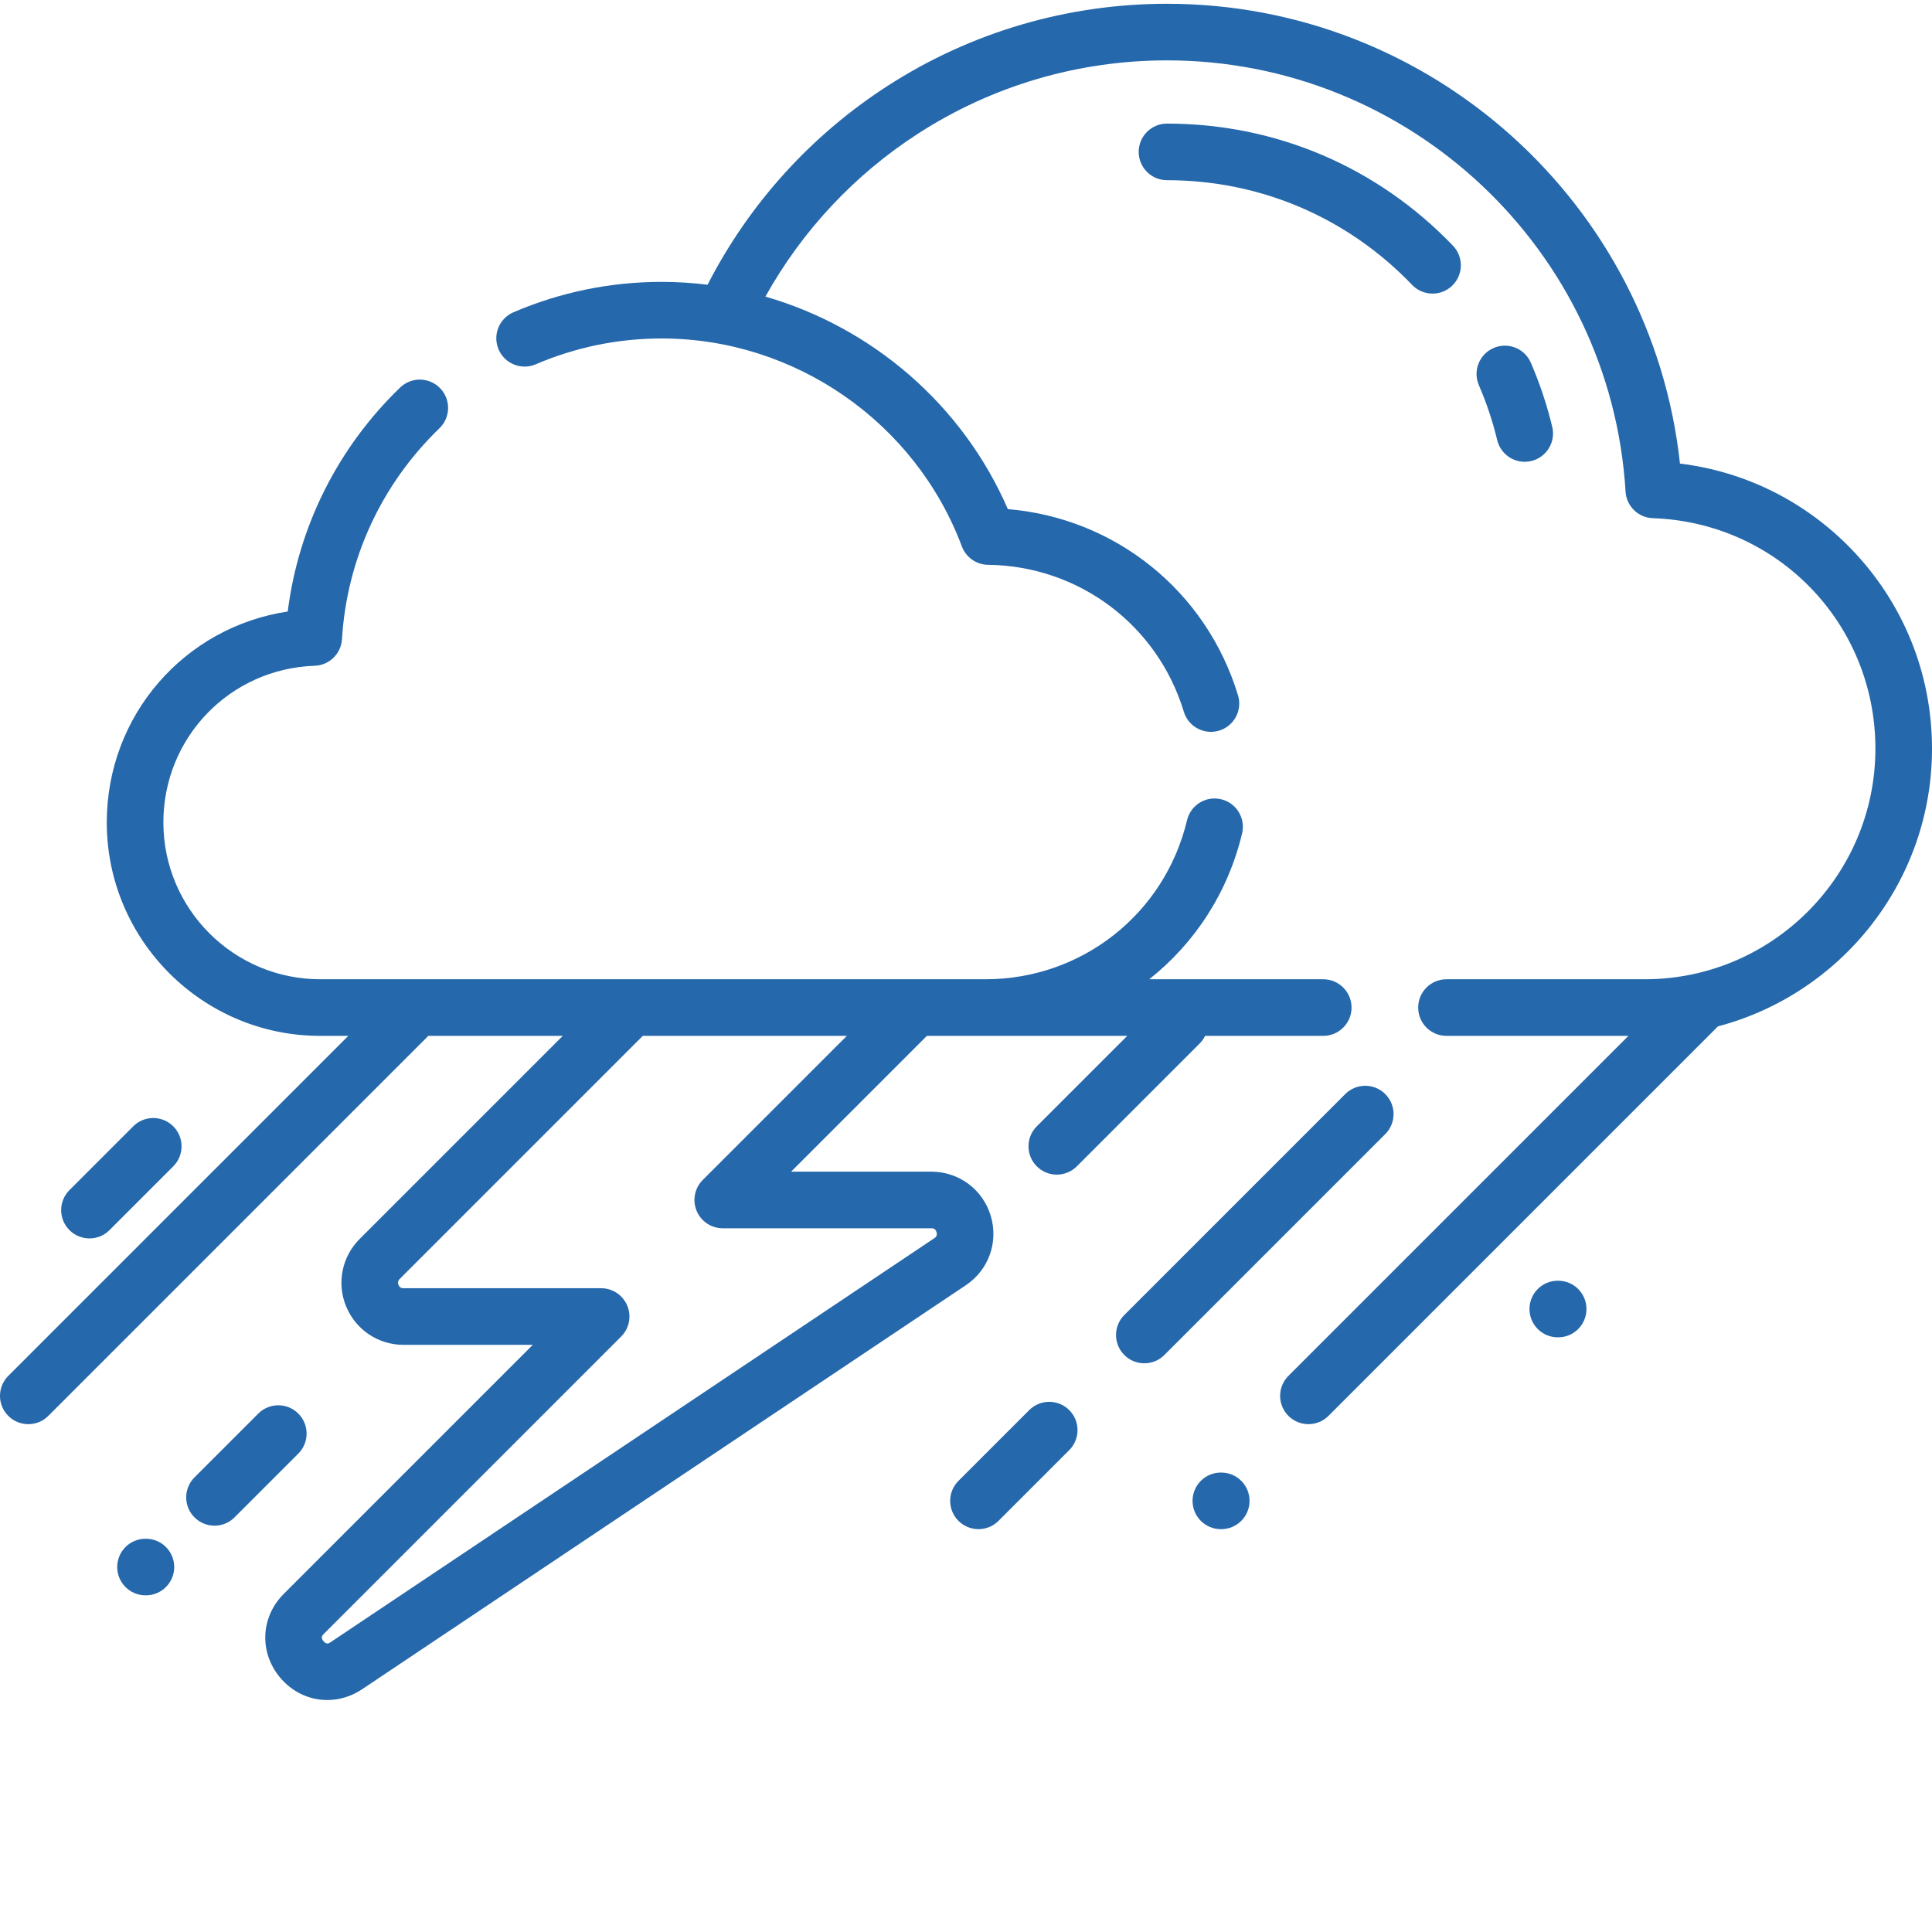
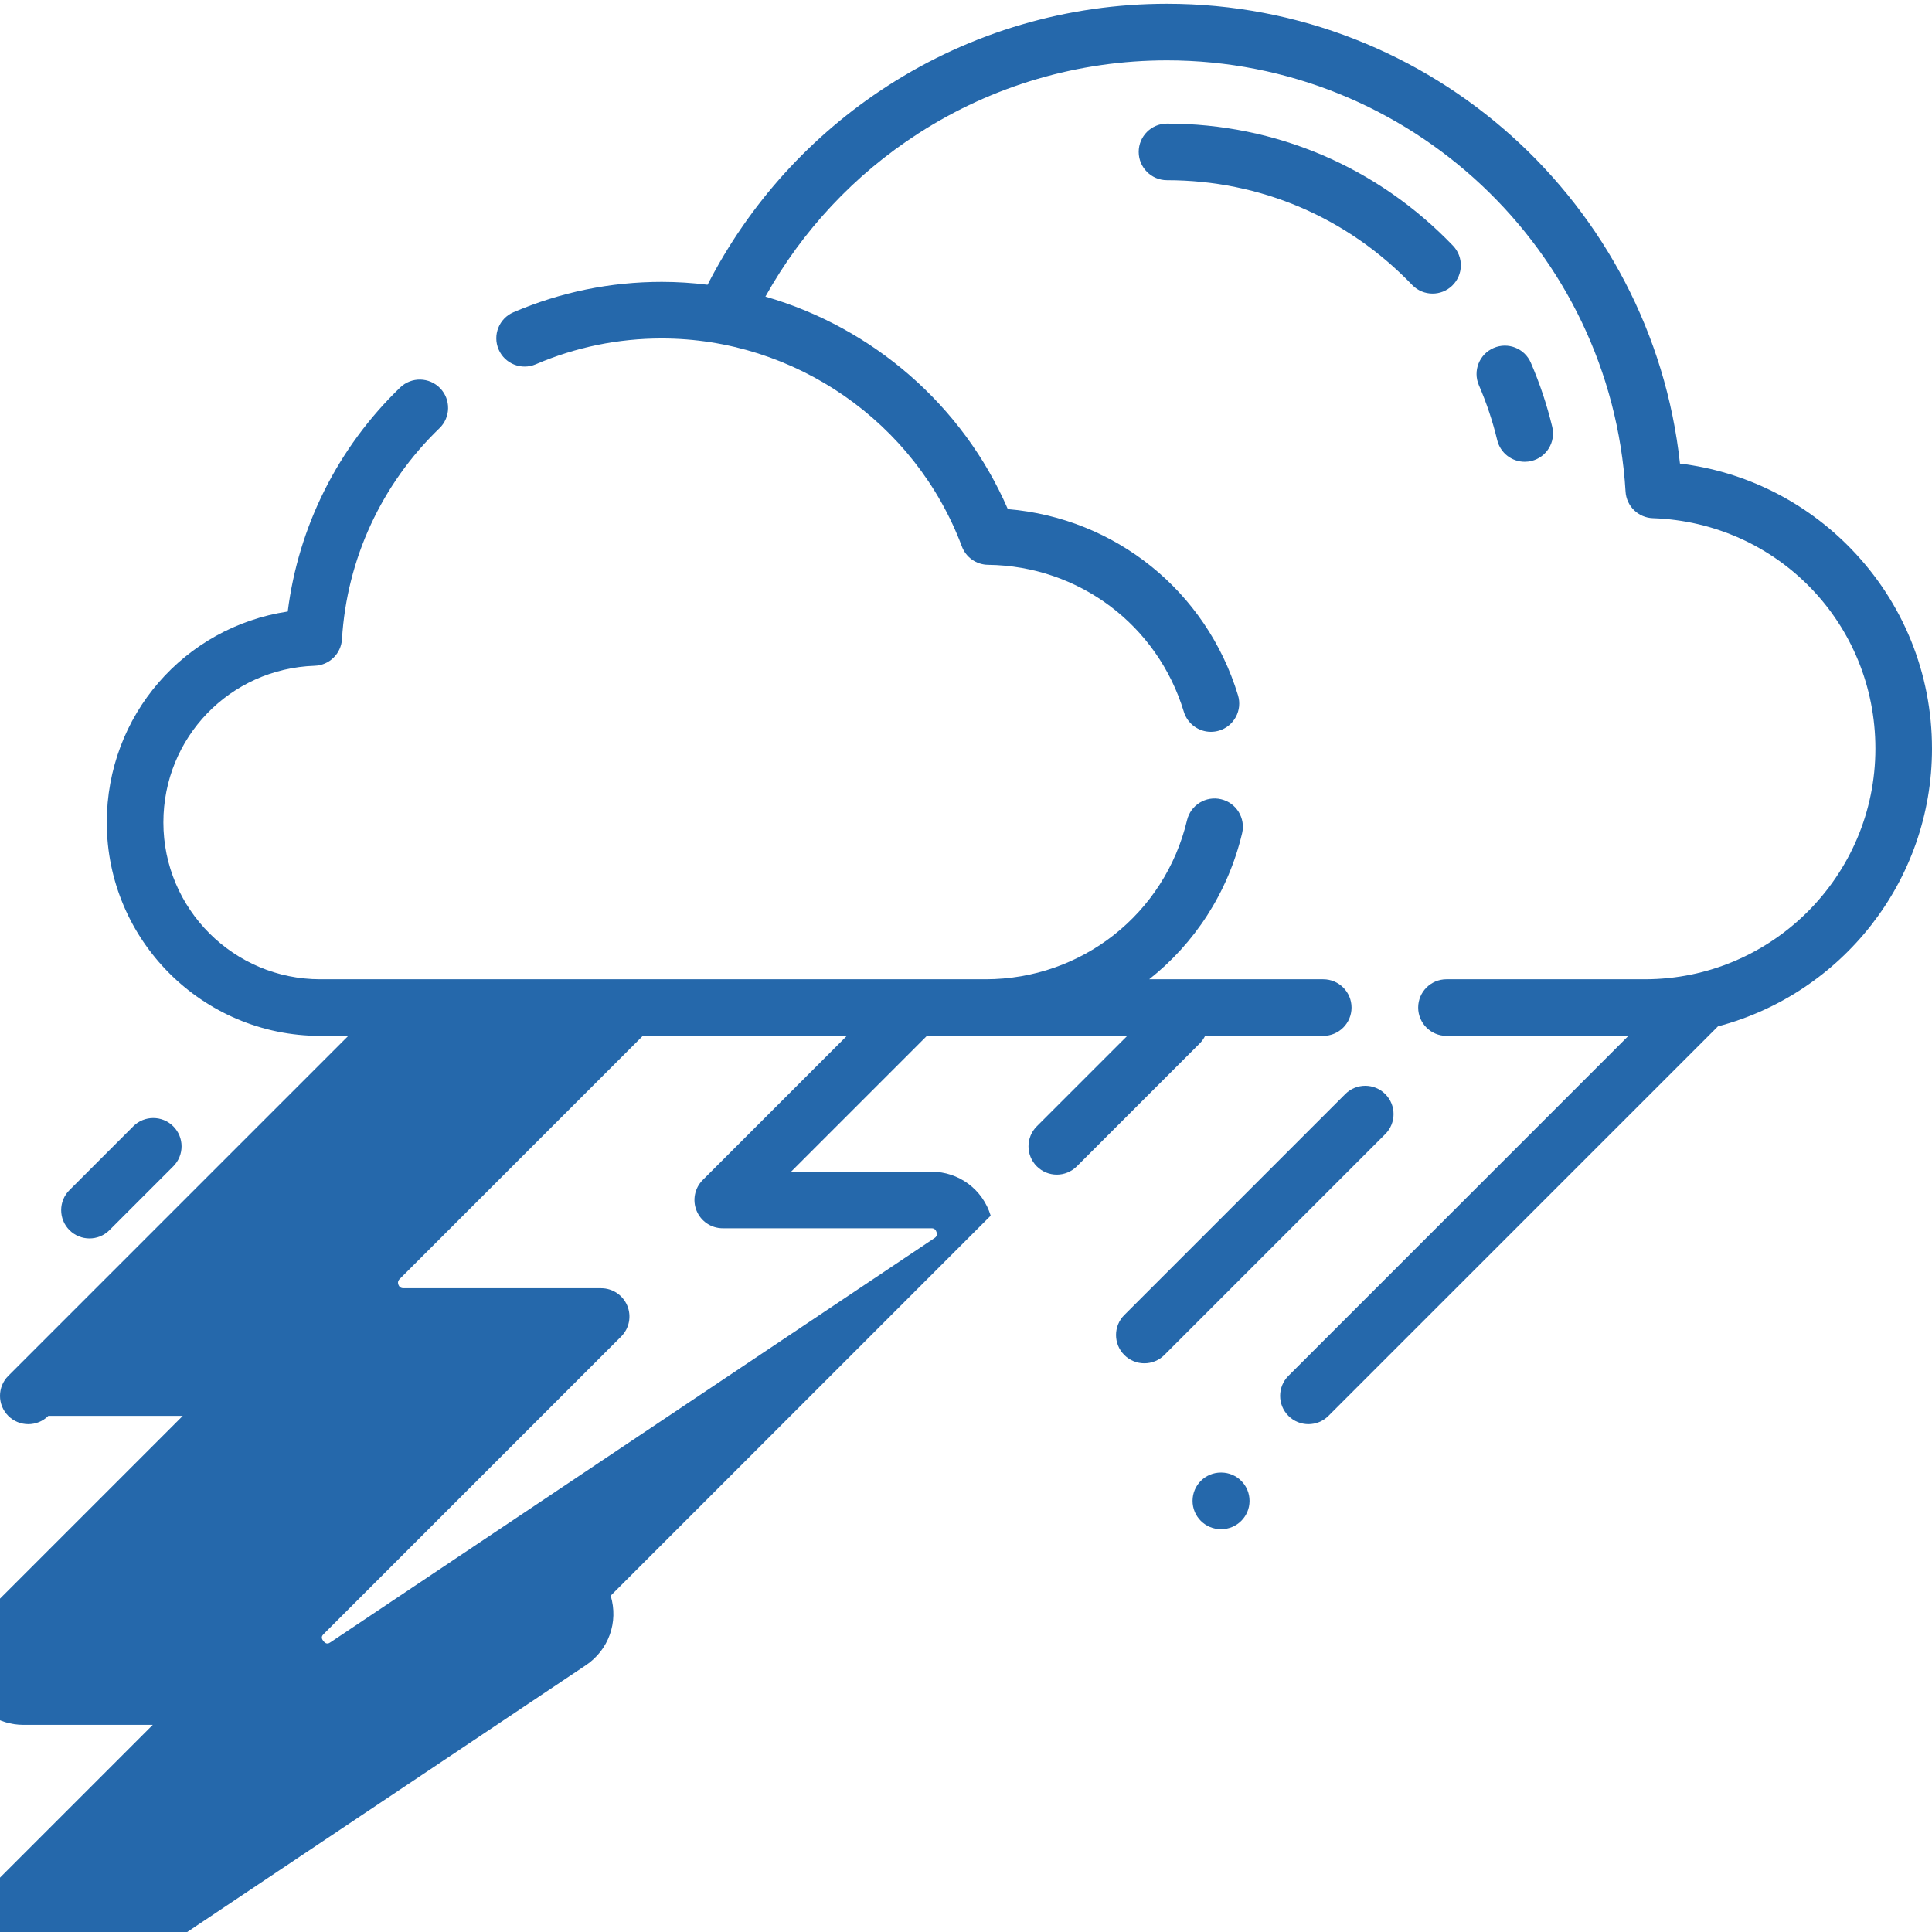
<svg xmlns="http://www.w3.org/2000/svg" width="512" height="512" x="0" y="0" viewBox="0 0 512 511" style="enable-background:new 0 0 512 512" xml:space="preserve" class="">
  <g>
    <path d="m23.707 327.695c1.918 0 3.84-.73 5.305-2.195l16.906-16.91c2.93-2.926 2.93-7.676 0-10.605-2.93-2.93-7.68-2.93-10.605 0l-16.906 16.906c-2.93 2.93-2.93 7.68 0 10.609 1.461 1.465 3.383 2.195 5.301 2.195zm0 0" fill="#2568ab" data-original="#000000" class="" />
    <path d="m79.055 374.113c-2.926-2.93-7.676-2.93-10.605 0l-16.906 16.906c-2.93 2.93-2.93 7.68 0 10.605 1.465 1.465 3.383 2.199 5.305 2.199 1.918 0 3.836-.734 5.301-2.199l16.906-16.906c2.93-2.93 2.93-7.676 0-10.605zm0 0" fill="#2568ab" data-original="#000000" class="" />
-     <path d="m262.543 321.664c-2.117-6.973-8.434-11.656-15.719-11.656h-37.18l35.992-35.992h53.098l-23.973 23.969c-2.93 2.93-2.93 7.68 0 10.605 1.465 1.465 3.383 2.199 5.305 2.199 1.918 0 3.84-.734 5.305-2.199l32.566-32.566c.602-.602 1.074-1.285 1.43-2.008h31.305c4.145 0 7.5-3.359 7.5-7.5 0-4.145-3.355-7.5-7.5-7.5h-46.121c11.988-9.469 20.855-22.883 24.617-38.672.961-4.031-1.527-8.074-5.559-9.035-4.035-.961-8.07 1.527-9.031 5.559-5.914 24.816-27.879 42.148-53.418 42.148h-176.305c-22.914 0-41.559-18.645-41.559-41.562 0-22.508 17.617-40.746 40.105-41.52 3.863-.133 6.992-3.184 7.227-7.043 1.285-21.223 10.457-41.074 25.828-55.898 2.98-2.875 3.066-7.621.191-10.602-2.875-2.984-7.625-3.066-10.605-.191-16.52 15.934-26.953 36.812-29.789 59.355-27.371 4.117-47.957 27.516-47.957 55.902 0 31.188 25.375 56.559 56.559 56.559h7.441l-90.102 90.102c-2.926 2.93-2.926 7.676 0 10.605 1.465 1.465 3.387 2.195 5.305 2.195s3.84-.73 5.305-2.195l100.707-100.707h35.625l-53.832 53.832c-4.715 4.715-6.113 11.742-3.562 17.902 2.555 6.164 8.512 10.145 15.18 10.145h34.277l-66 66c-6.102 6.105-6.555 15.375-1.078 22.043 3.285 4 7.895 6.086 12.609 6.086 3.152 0 6.352-.934 9.227-2.855l160.004-107.074c6.055-4.051 8.699-11.457 6.582-18.43zm-14.926 5.965-160.004 107.07c-.43.289-1.078.723-1.898-.281-.824-1-.273-1.551.094-1.918l78.801-78.801c2.148-2.145 2.789-5.371 1.629-8.172-1.164-2.805-3.898-4.633-6.93-4.633h-52.387c-.234 0-.953 0-1.32-.883-.363-.883.145-1.391.312-1.559l64.438-64.438h54.074l-38.191 38.191c-2.145 2.145-2.785 5.371-1.625 8.172 1.16 2.805 3.895 4.629 6.93 4.629h55.285c.316 0 1.059 0 1.367 1.016.309 1.016-.309 1.43-.574 1.605zm0 0" fill="#2568ab" data-original="#000000" class="" />
+     <path d="m262.543 321.664c-2.117-6.973-8.434-11.656-15.719-11.656h-37.18l35.992-35.992h53.098l-23.973 23.969c-2.93 2.93-2.93 7.68 0 10.605 1.465 1.465 3.383 2.199 5.305 2.199 1.918 0 3.84-.734 5.305-2.199l32.566-32.566c.602-.602 1.074-1.285 1.43-2.008h31.305c4.145 0 7.5-3.359 7.5-7.5 0-4.145-3.355-7.5-7.5-7.5h-46.121c11.988-9.469 20.855-22.883 24.617-38.672.961-4.031-1.527-8.074-5.559-9.035-4.035-.961-8.07 1.527-9.031 5.559-5.914 24.816-27.879 42.148-53.418 42.148h-176.305c-22.914 0-41.559-18.645-41.559-41.562 0-22.508 17.617-40.746 40.105-41.52 3.863-.133 6.992-3.184 7.227-7.043 1.285-21.223 10.457-41.074 25.828-55.898 2.98-2.875 3.066-7.621.191-10.602-2.875-2.984-7.625-3.066-10.605-.191-16.52 15.934-26.953 36.812-29.789 59.355-27.371 4.117-47.957 27.516-47.957 55.902 0 31.188 25.375 56.559 56.559 56.559h7.441l-90.102 90.102c-2.926 2.93-2.926 7.676 0 10.605 1.465 1.465 3.387 2.195 5.305 2.195s3.84-.73 5.305-2.195h35.625l-53.832 53.832c-4.715 4.715-6.113 11.742-3.562 17.902 2.555 6.164 8.512 10.145 15.18 10.145h34.277l-66 66c-6.102 6.105-6.555 15.375-1.078 22.043 3.285 4 7.895 6.086 12.609 6.086 3.152 0 6.352-.934 9.227-2.855l160.004-107.074c6.055-4.051 8.699-11.457 6.582-18.43zm-14.926 5.965-160.004 107.07c-.43.289-1.078.723-1.898-.281-.824-1-.273-1.551.094-1.918l78.801-78.801c2.148-2.145 2.789-5.371 1.629-8.172-1.164-2.805-3.898-4.633-6.93-4.633h-52.387c-.234 0-.953 0-1.32-.883-.363-.883.145-1.391.312-1.559l64.438-64.438h54.074l-38.191 38.191c-2.145 2.145-2.785 5.371-1.625 8.172 1.16 2.805 3.895 4.629 6.93 4.629h55.285c.316 0 1.059 0 1.367 1.016.309 1.016-.309 1.43-.574 1.605zm0 0" fill="#2568ab" data-original="#000000" class="" />
    <path d="m367.109 289.441c-2.93-2.93-7.68-2.93-10.605 0l-58.547 58.547c-2.93 2.93-2.93 7.676 0 10.605 1.465 1.465 3.387 2.195 5.305 2.195s3.84-.73 5.305-2.195l58.543-58.547c2.93-2.926 2.93-7.676 0-10.605zm0 0" fill="#2568ab" data-original="#000000" class="" />
-     <path d="m272.75 373.195-18.746 18.746c-2.93 2.93-2.93 7.676 0 10.605 1.465 1.465 3.383 2.195 5.305 2.195 1.918 0 3.836-.73 5.301-2.195l18.746-18.746c2.93-2.93 2.93-7.68 0-10.605-2.926-2.93-7.676-2.93-10.605 0zm0 0" fill="#2568ab" data-original="#000000" class="" />
    <path d="m512 197.891c0-19.867-7.609-38.668-21.43-52.938-12.223-12.613-28.133-20.5-45.359-22.602-7.465-68.84-65.957-121.852-135.945-121.852-26.332 0-51.902 7.504-73.945 21.699-20.355 13.109-36.812 31.301-47.809 52.762-3.996-.496-8.047-.762-12.137-.762-13.602 0-26.824 2.711-39.305 8.055-3.805 1.633-5.57 6.039-3.938 9.848 1.633 3.809 6.043 5.574 9.848 3.941 10.598-4.543 21.836-6.844 33.395-6.844 35.215 0 67.176 22.148 79.531 55.113 1.086 2.898 3.84 4.832 6.934 4.867 24.059.293 44.91 15.941 51.887 38.941.984 3.238 3.957 5.324 7.176 5.324.723 0 1.453-.105 2.18-.324 3.965-1.203 6.203-5.391 5-9.355-8.395-27.66-32.539-46.973-60.996-49.344-11.984-27.633-35.918-48.137-64.246-56.316 9.742-17.508 23.652-32.379 40.605-43.293 19.613-12.633 42.375-19.312 65.82-19.312 64.266 0 117.645 50.199 121.523 114.281.234 3.863 3.363 6.91 7.23 7.043 33.074 1.137 58.98 27.961 58.98 61.066 0 33.703-27.418 61.125-61.121 61.125h-52.547c-4.141 0-7.5 3.355-7.5 7.5 0 4.141 3.359 7.5 7.5 7.5h48.215l-90.102 90.102c-2.93 2.926-2.93 7.676 0 10.605 1.465 1.465 3.387 2.195 5.305 2.195s3.84-.73 5.305-2.195l103.219-103.223c32.609-8.598 56.727-38.336 56.727-73.609zm0 0" fill="#2568ab" data-original="#000000" class="" />
    <path d="m404.059 121.879c.582 0 1.172-.066 1.758-.207 4.027-.969 6.508-5.016 5.543-9.047-1.395-5.801-3.305-11.52-5.676-17-1.645-3.801-6.062-5.547-9.859-3.902-3.805 1.645-5.551 6.062-3.906 9.863 2.027 4.688 3.664 9.582 4.855 14.547.828 3.438 3.898 5.746 7.285 5.746zm0 0" fill="#2568ab" data-original="#000000" class="" />
    <path d="m374.227 75c1.473 1.535 3.441 2.305 5.414 2.305 1.867 0 3.738-.691 5.191-2.086 2.988-2.871 3.086-7.617.219-10.605-20.031-20.867-46.945-32.359-75.785-32.359-4.145 0-7.5 3.355-7.5 7.5 0 4.141 3.355 7.5 7.5 7.5 24.719 0 47.789 9.852 64.961 27.746zm0 0" fill="#2568ab" data-original="#000000" class="" />
    <path d="m323.676 389.742h-.102c-.012 0-.023 0-.035 0-4.125 0-7.48 3.336-7.5 7.465-.02 4.145 3.32 7.52 7.465 7.535h.102.039c4.125 0 7.477-3.332 7.496-7.465.02-4.141-3.32-7.516-7.465-7.535zm0 0" fill="#2568ab" data-original="#000000" class="" />
-     <path d="m412.965 338.906h-.102c-.012 0-.023 0-.039 0-4.125 0-7.477 3.332-7.496 7.465-.02 4.141 3.32 7.516 7.465 7.535h.102.039c4.125 0 7.477-3.336 7.496-7.465.02-4.141-3.32-7.516-7.465-7.535zm0 0" fill="#2568ab" data-original="#000000" class="" />
    <path d="m38.668 407.281h-.105c-4.141 0-7.5 3.359-7.5 7.5s3.359 7.5 7.5 7.5h.105c4.141 0 7.5-3.359 7.5-7.5s-3.359-7.5-7.5-7.5zm0 0" fill="#2568ab" data-original="#000000" class="" />
  </g>
</svg>